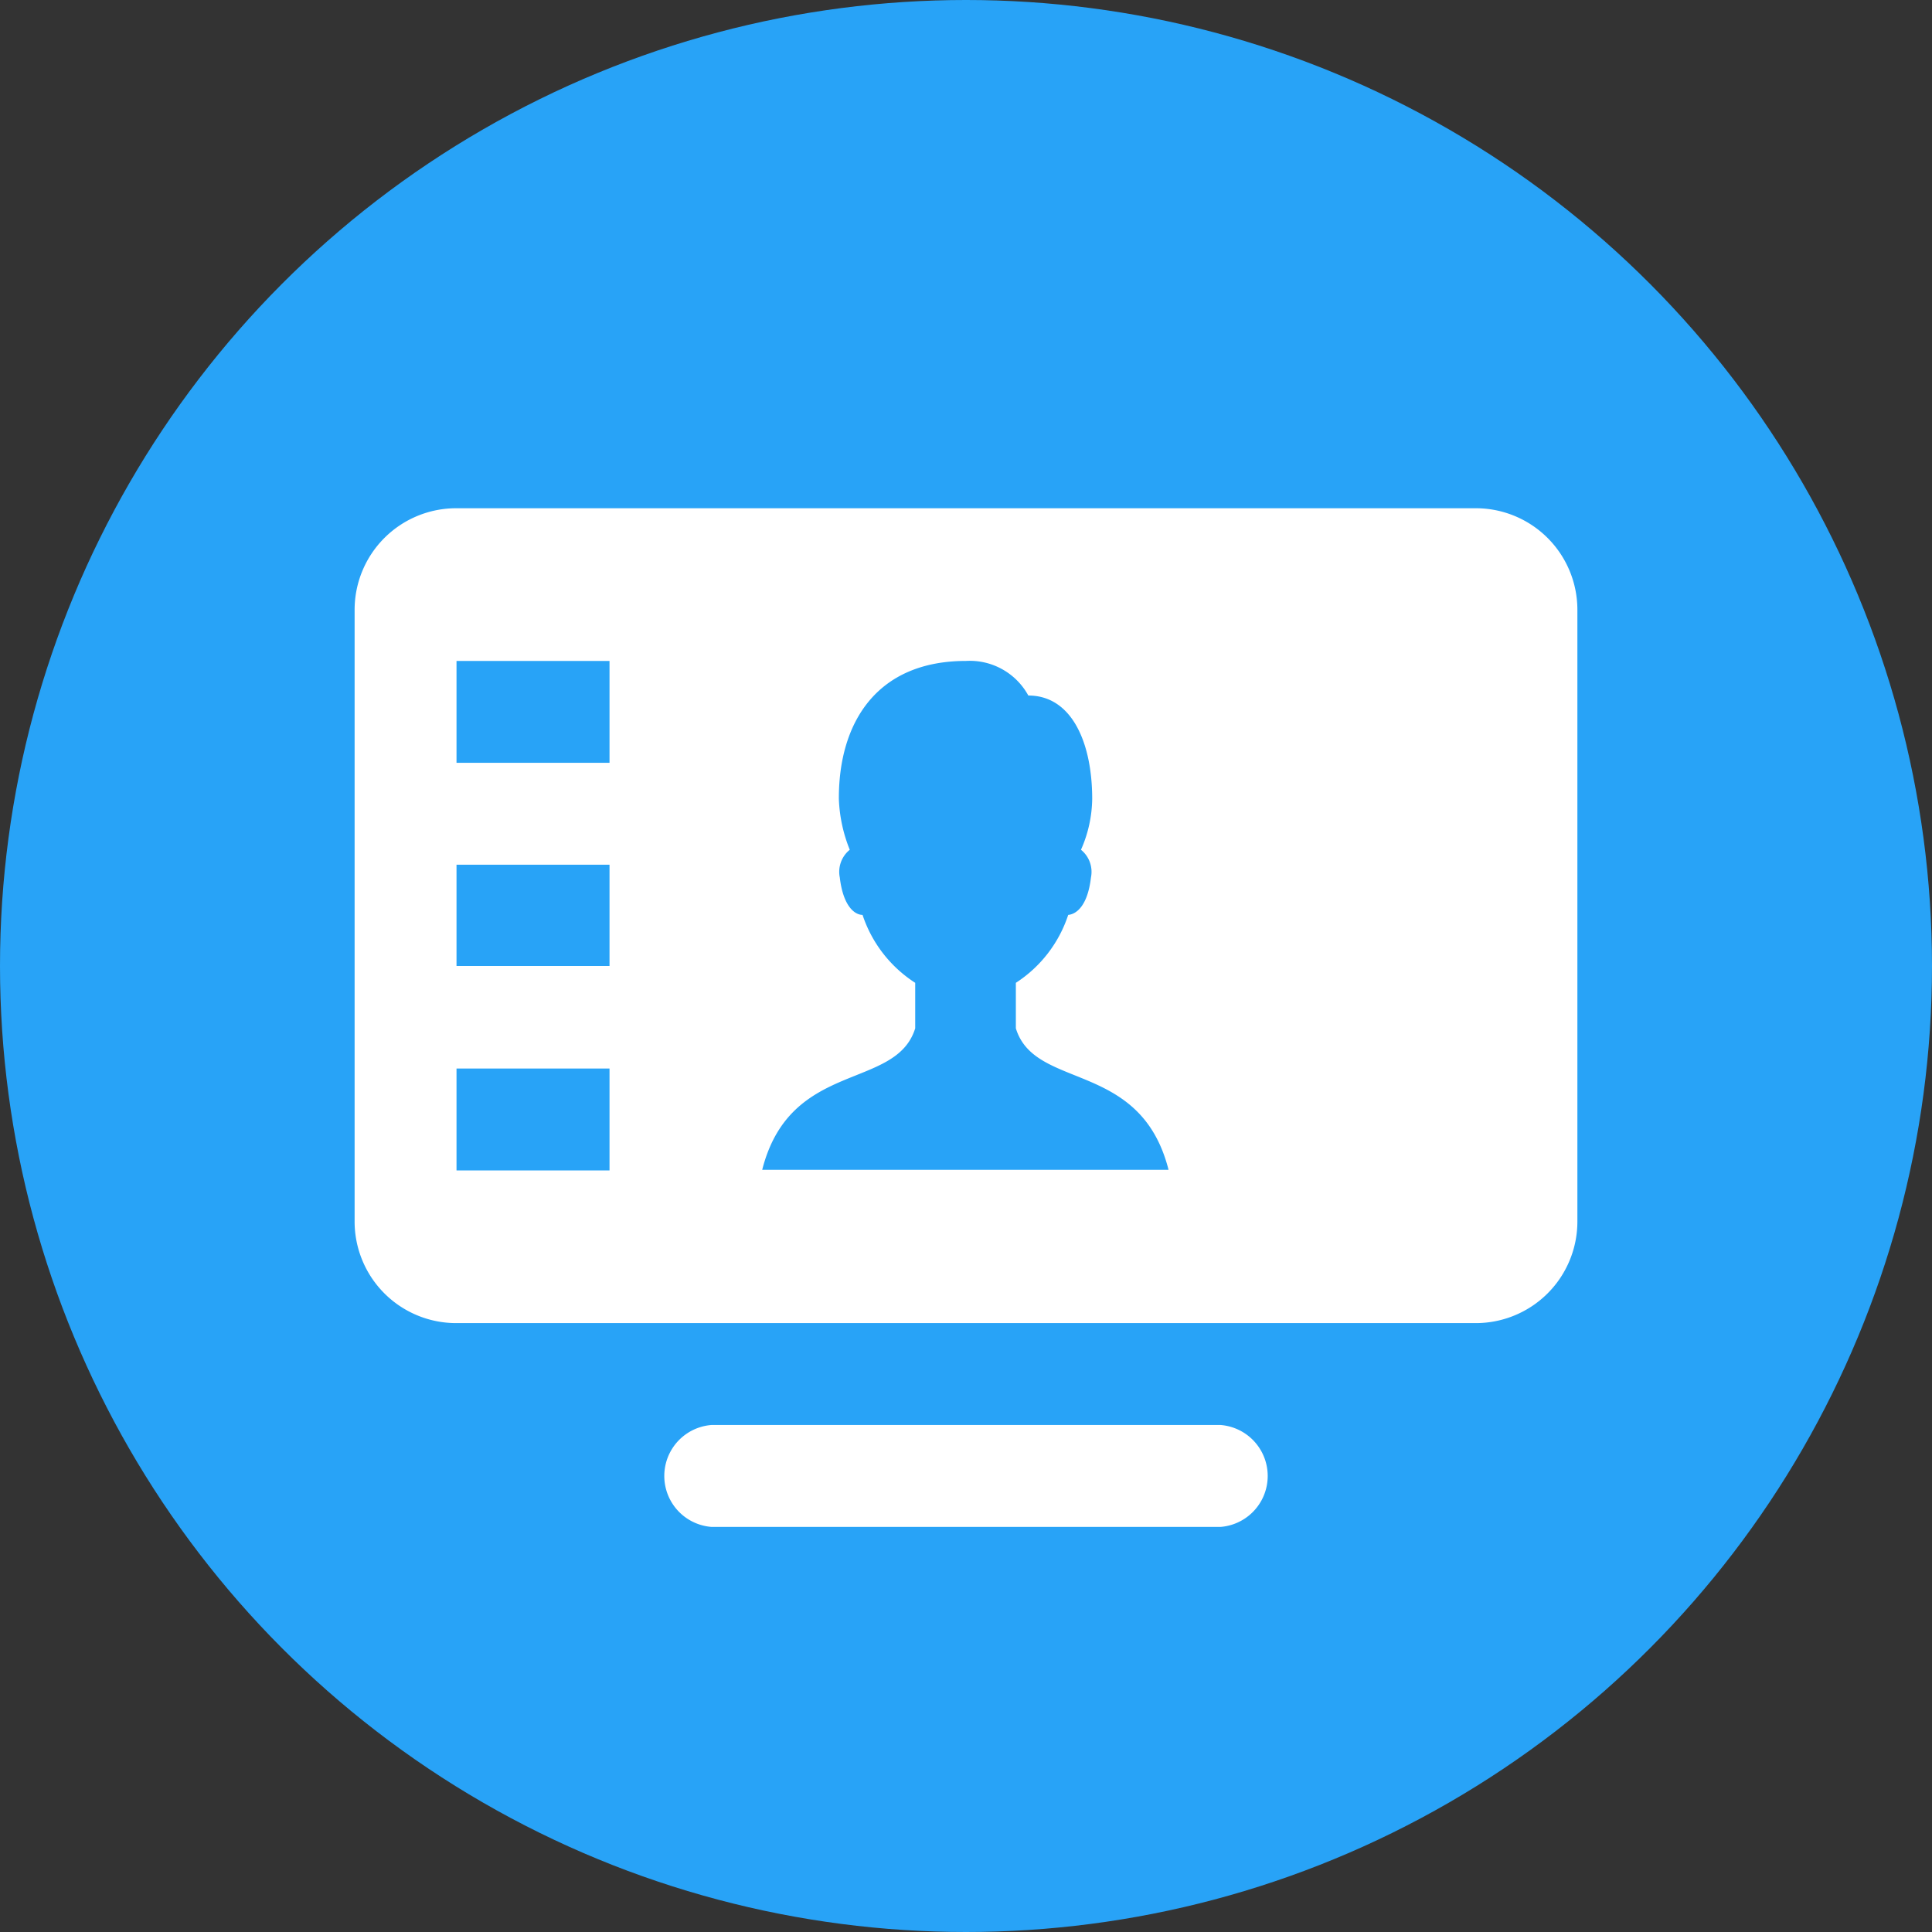
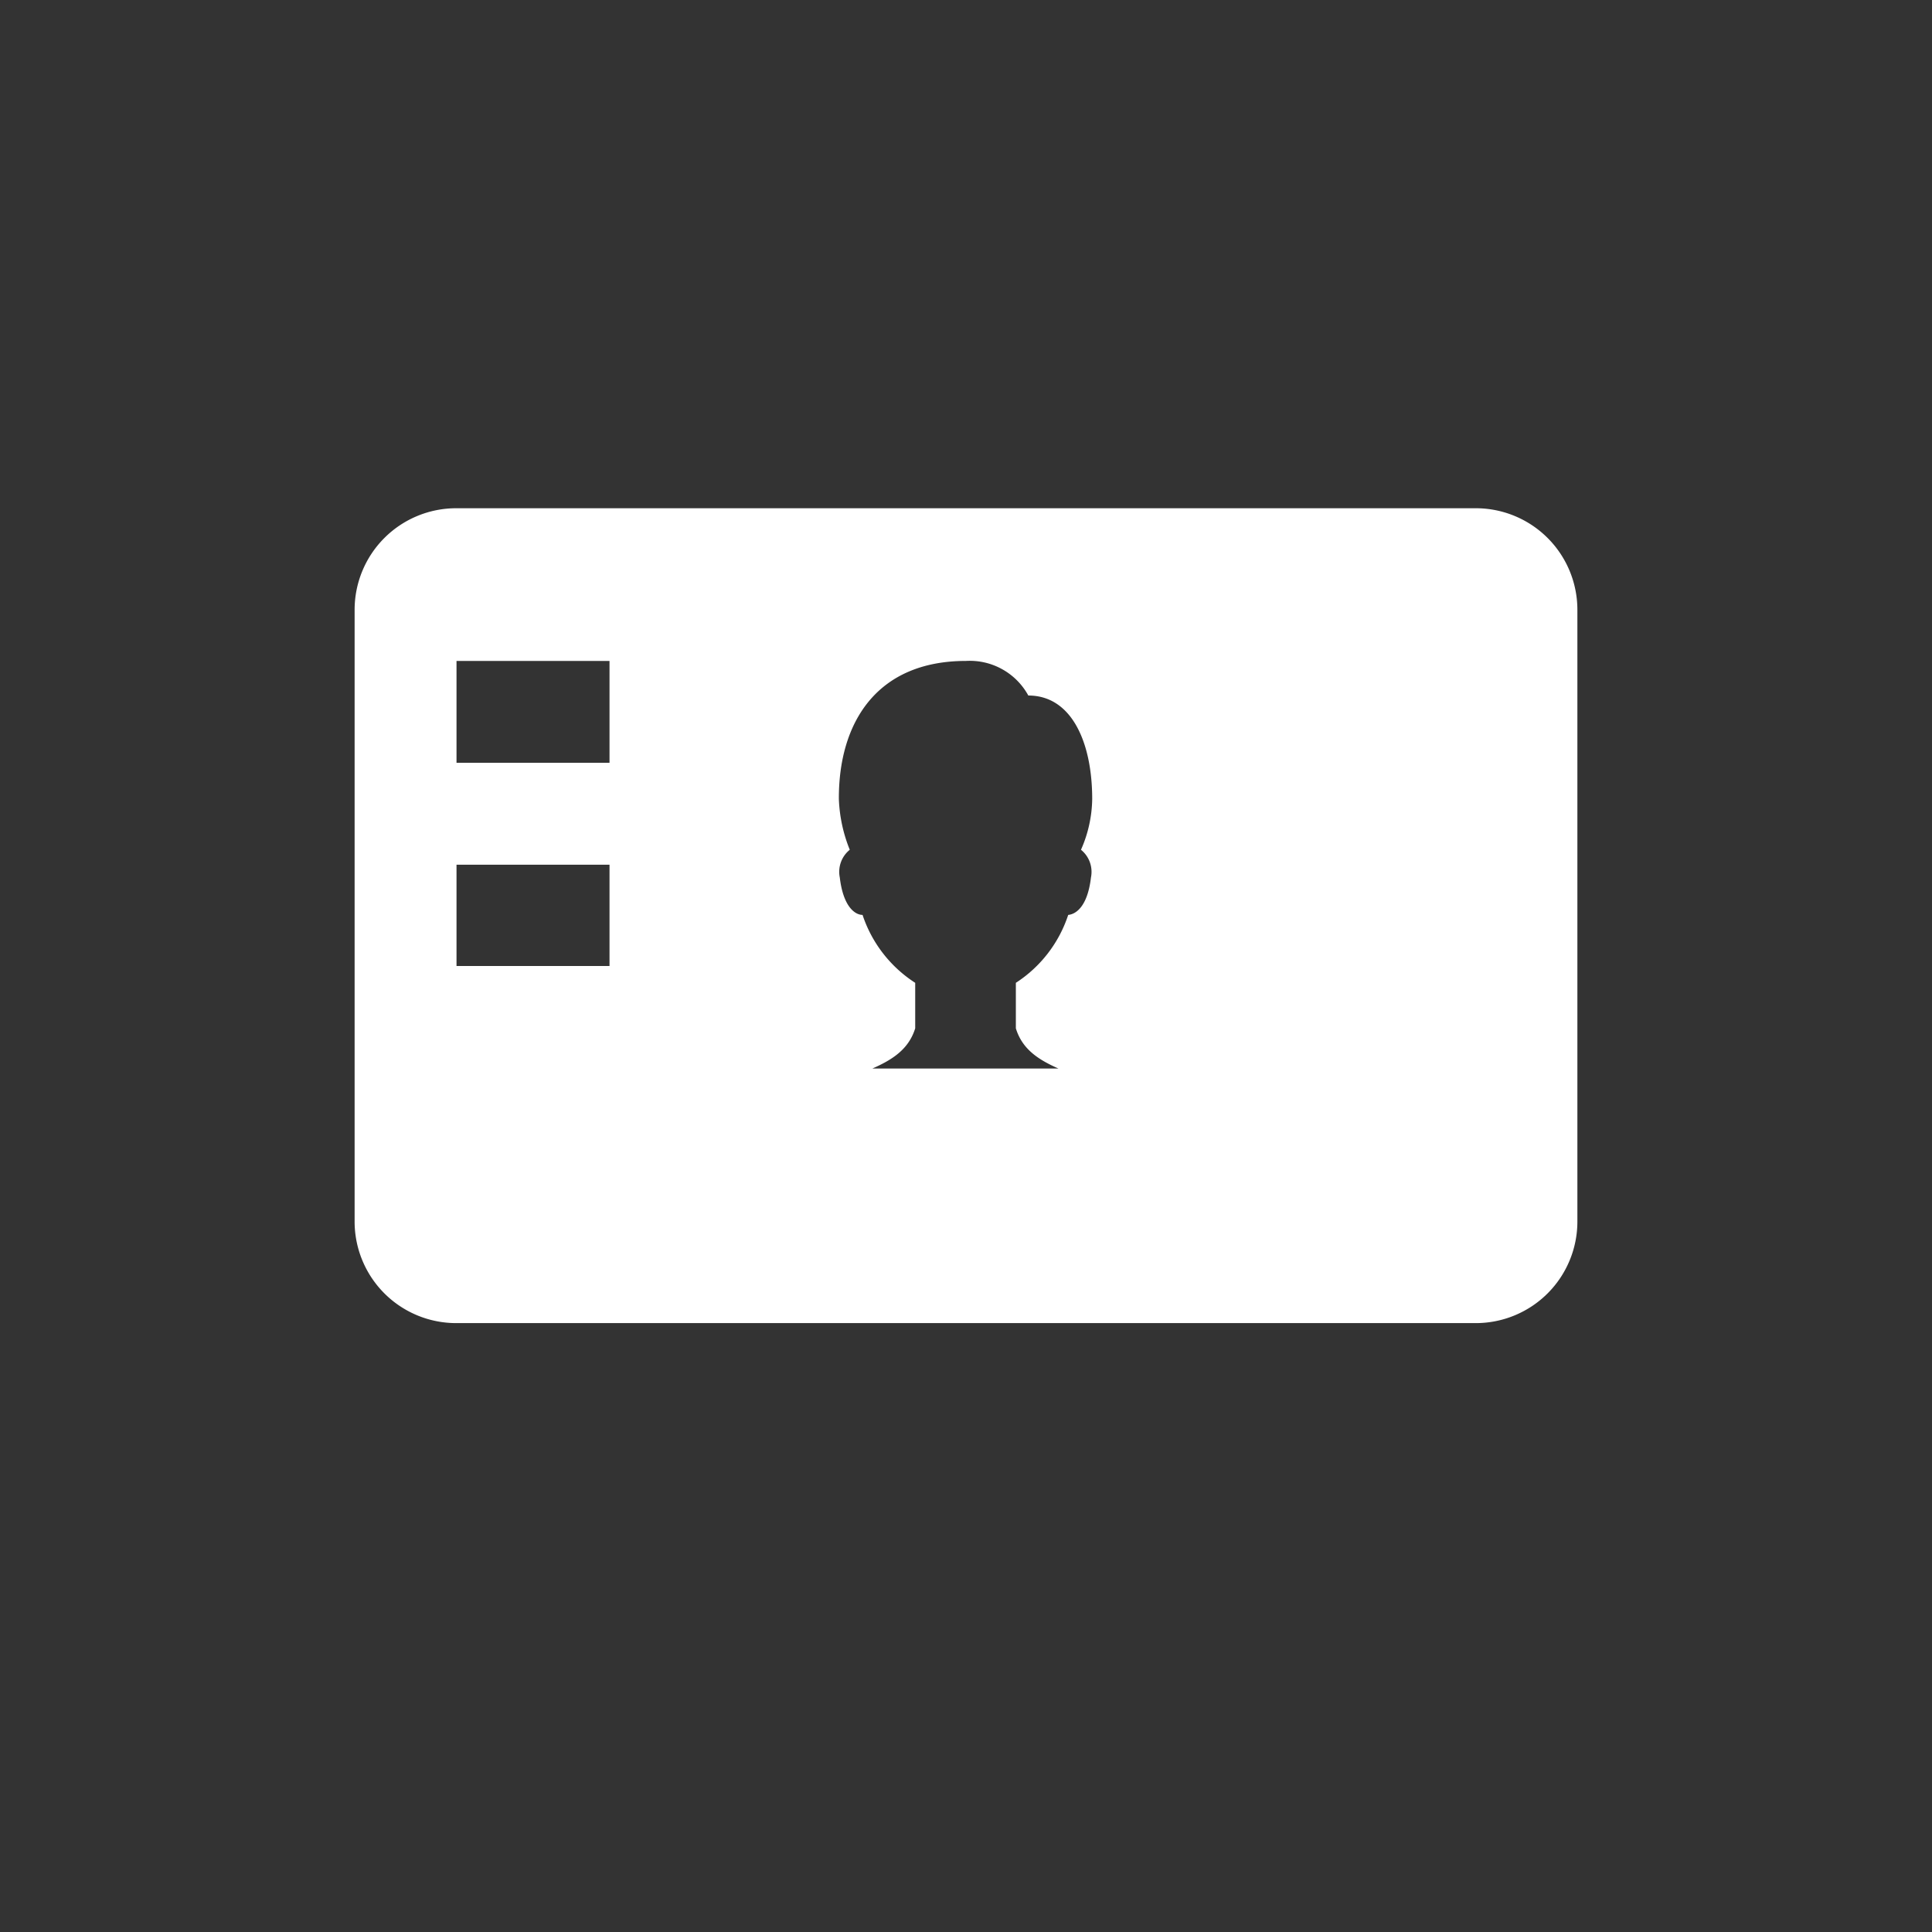
<svg xmlns="http://www.w3.org/2000/svg" viewBox="0 0 62 62">
  <rect x="0" y="0" width="62" height="62" fill="#333333" stroke="none" />
  <defs>
    <style>.cls-1{fill:#28a3f7;}.cls-2{fill:#fff;}</style>
  </defs>
  <g id="Layer_2" data-name="Layer 2">
    <g id="Layer_1-2" data-name="Layer 1">
-       <circle class="cls-1" cx="31" cy="31" r="31" />
-       <path class="cls-2" d="M14.65,16.31a3.26,3.26,0,0,0-3.27,3.27V39.19a3.26,3.26,0,0,0,3.27,3.27h32.7a3.26,3.26,0,0,0,3.27-3.27V19.58a3.26,3.26,0,0,0-3.27-3.27Zm0,4.9h4.91v3.27H14.65Zm16.35,0a2.14,2.14,0,0,1,2,1.11c1.4,0,2.05,1.52,2.05,3.32a4.15,4.15,0,0,1-.36,1.63.91.91,0,0,1,.32.89c-.11.94-.49,1.18-.73,1.2a4.13,4.13,0,0,1-1.68,2.18V33c.61,2,4,1,4.9,4.54H24.46C25.36,34,28.75,35,29.37,33V31.54a4.14,4.14,0,0,1-1.69-2.18c-.24,0-.62-.26-.73-1.2a.91.91,0,0,1,.32-.89,4.8,4.8,0,0,1-.35-1.63C26.91,23.22,28.11,21.21,31,21.21ZM14.65,27.75h4.91V31H14.65Zm0,6.54h4.91v3.27H14.65Zm8.18,11.44a1.64,1.64,0,0,0,0,3.27H39.17a1.64,1.64,0,0,0,0-3.27H22.83Z" />
+       <path class="cls-2" d="M14.65,16.31a3.26,3.26,0,0,0-3.27,3.27V39.19a3.26,3.26,0,0,0,3.27,3.27h32.7a3.26,3.26,0,0,0,3.27-3.27V19.58a3.26,3.26,0,0,0-3.27-3.27Zm0,4.9h4.91v3.27H14.65Zm16.35,0a2.14,2.14,0,0,1,2,1.11c1.4,0,2.05,1.52,2.05,3.32a4.15,4.15,0,0,1-.36,1.63.91.91,0,0,1,.32.89c-.11.94-.49,1.18-.73,1.2a4.13,4.13,0,0,1-1.68,2.18V33c.61,2,4,1,4.9,4.54H24.46C25.36,34,28.75,35,29.37,33V31.54a4.14,4.14,0,0,1-1.69-2.18c-.24,0-.62-.26-.73-1.2a.91.91,0,0,1,.32-.89,4.8,4.8,0,0,1-.35-1.63C26.91,23.22,28.11,21.21,31,21.21ZM14.65,27.75h4.91V31H14.65Zm0,6.54h4.91v3.27H14.65Za1.64,1.64,0,0,0,0,3.27H39.17a1.64,1.64,0,0,0,0-3.27H22.83Z" />
    </g>
  </g>
</svg>